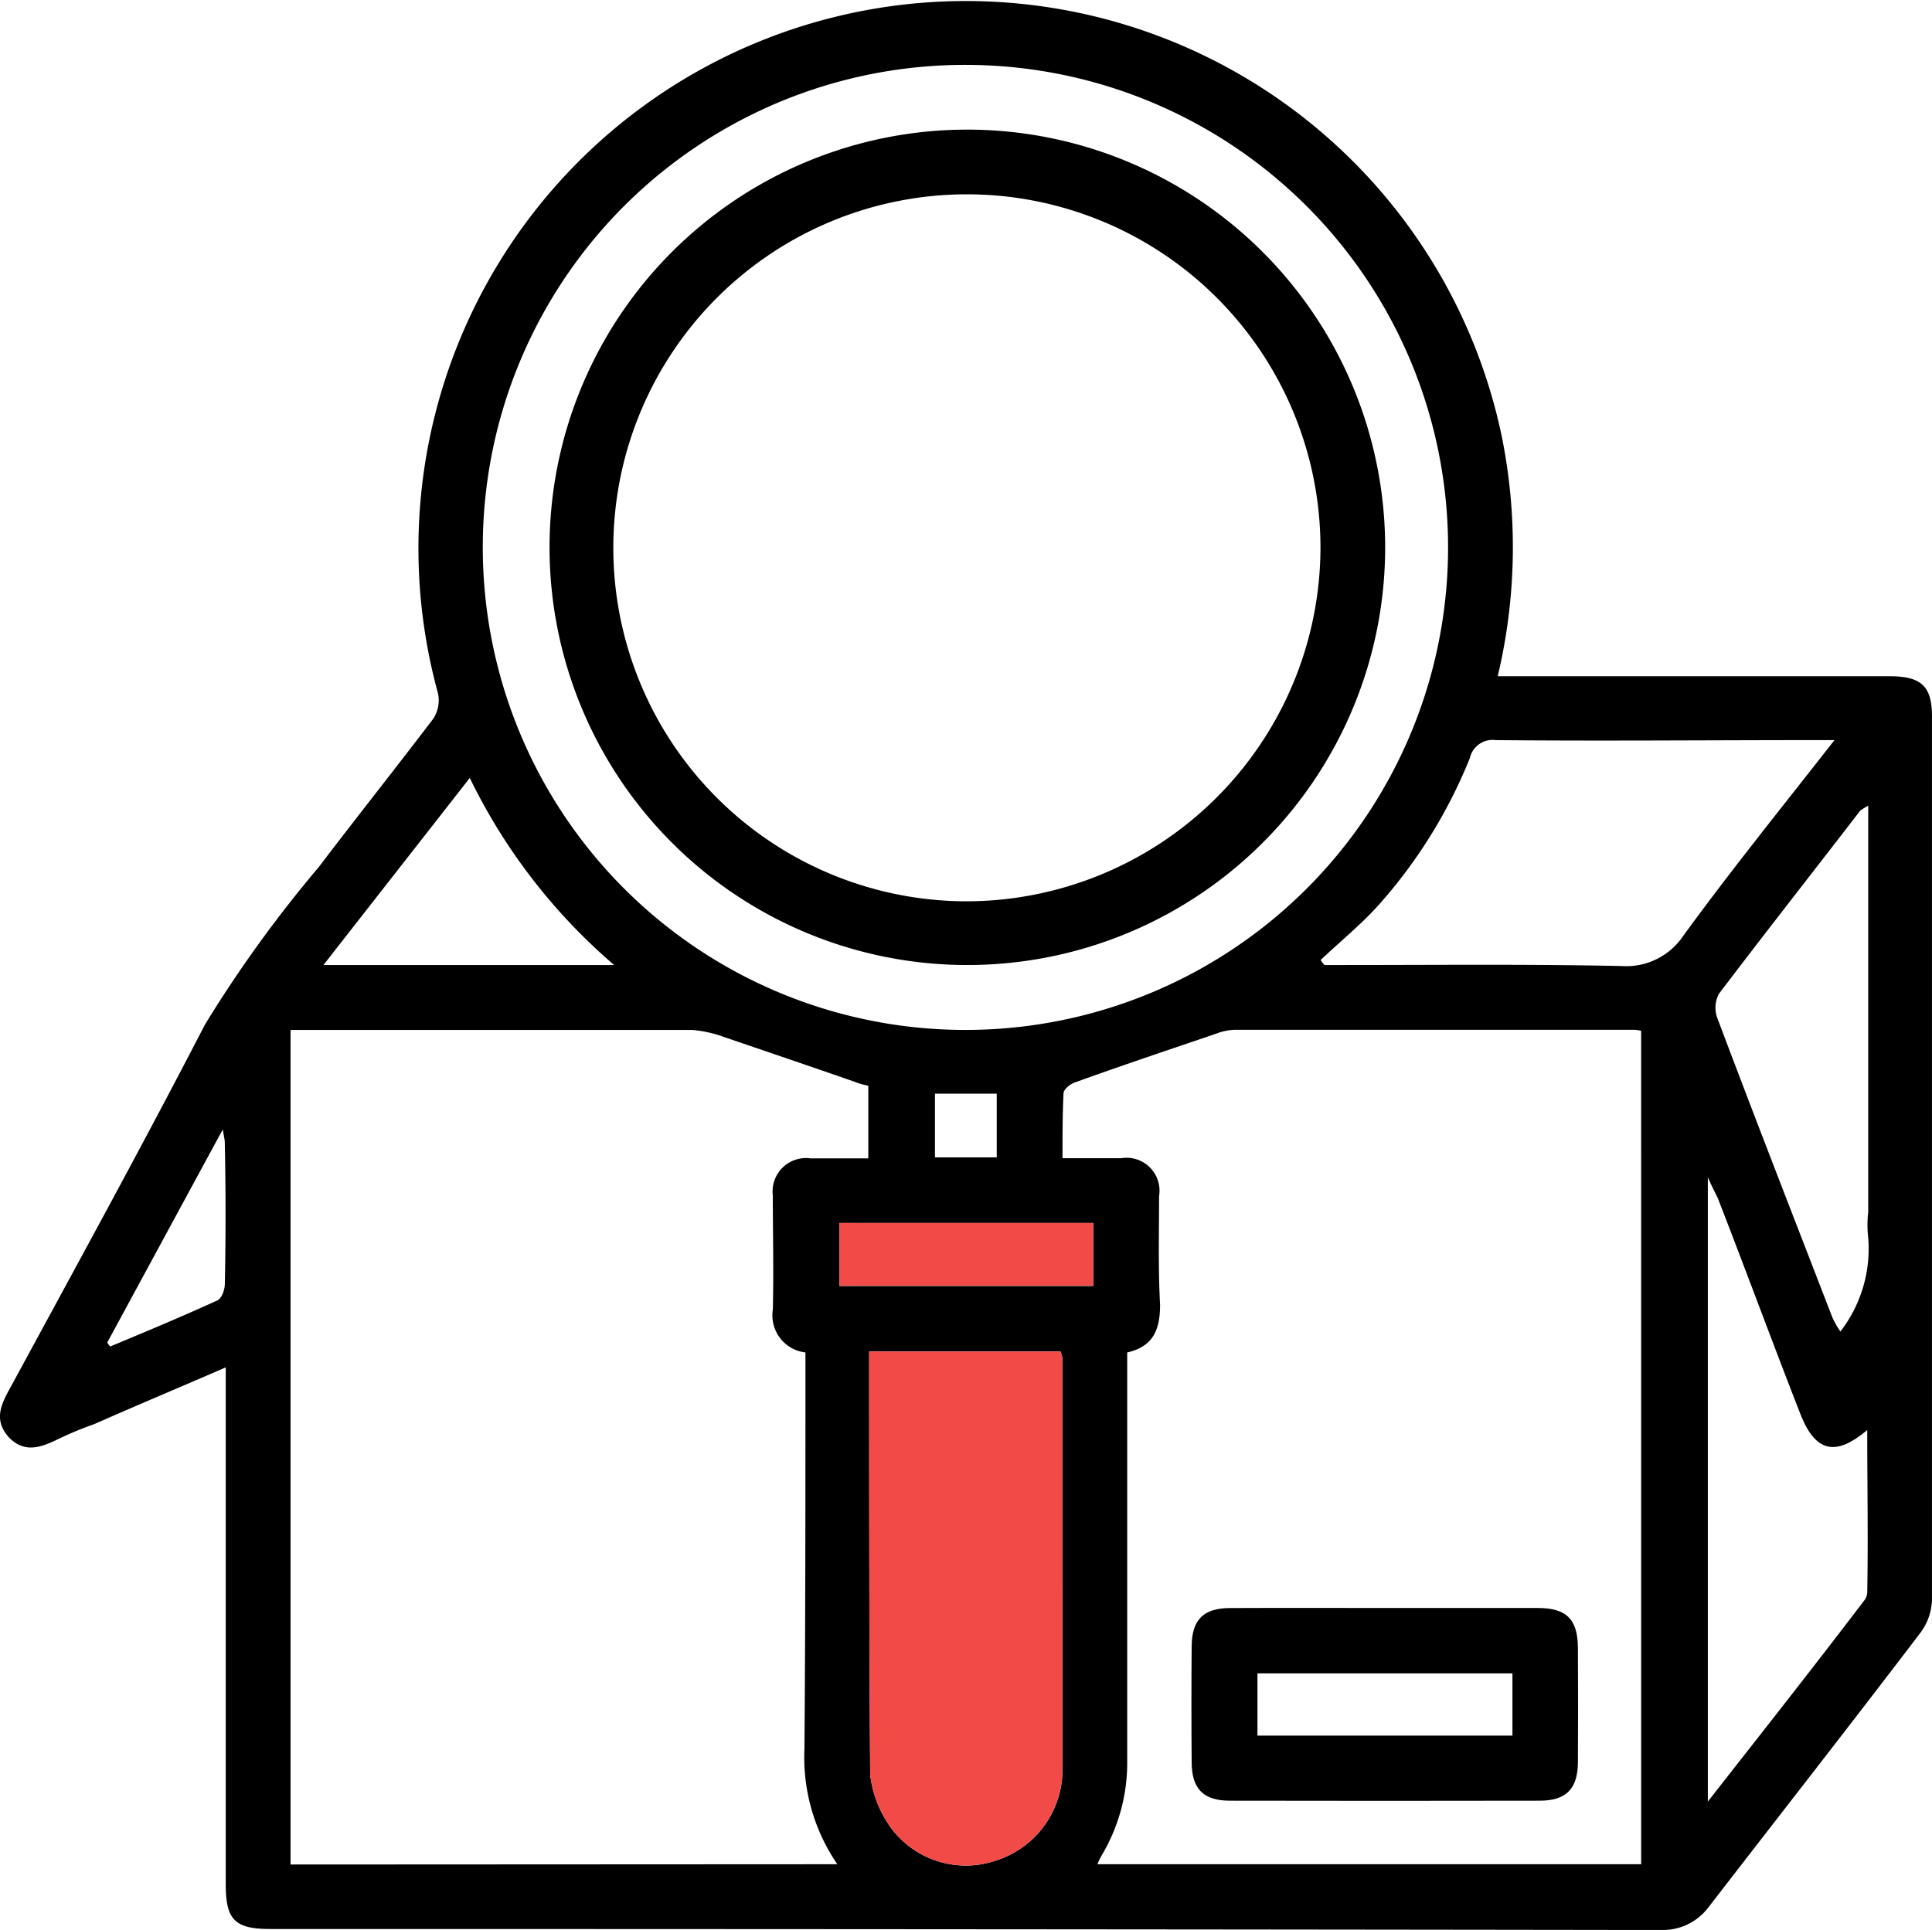
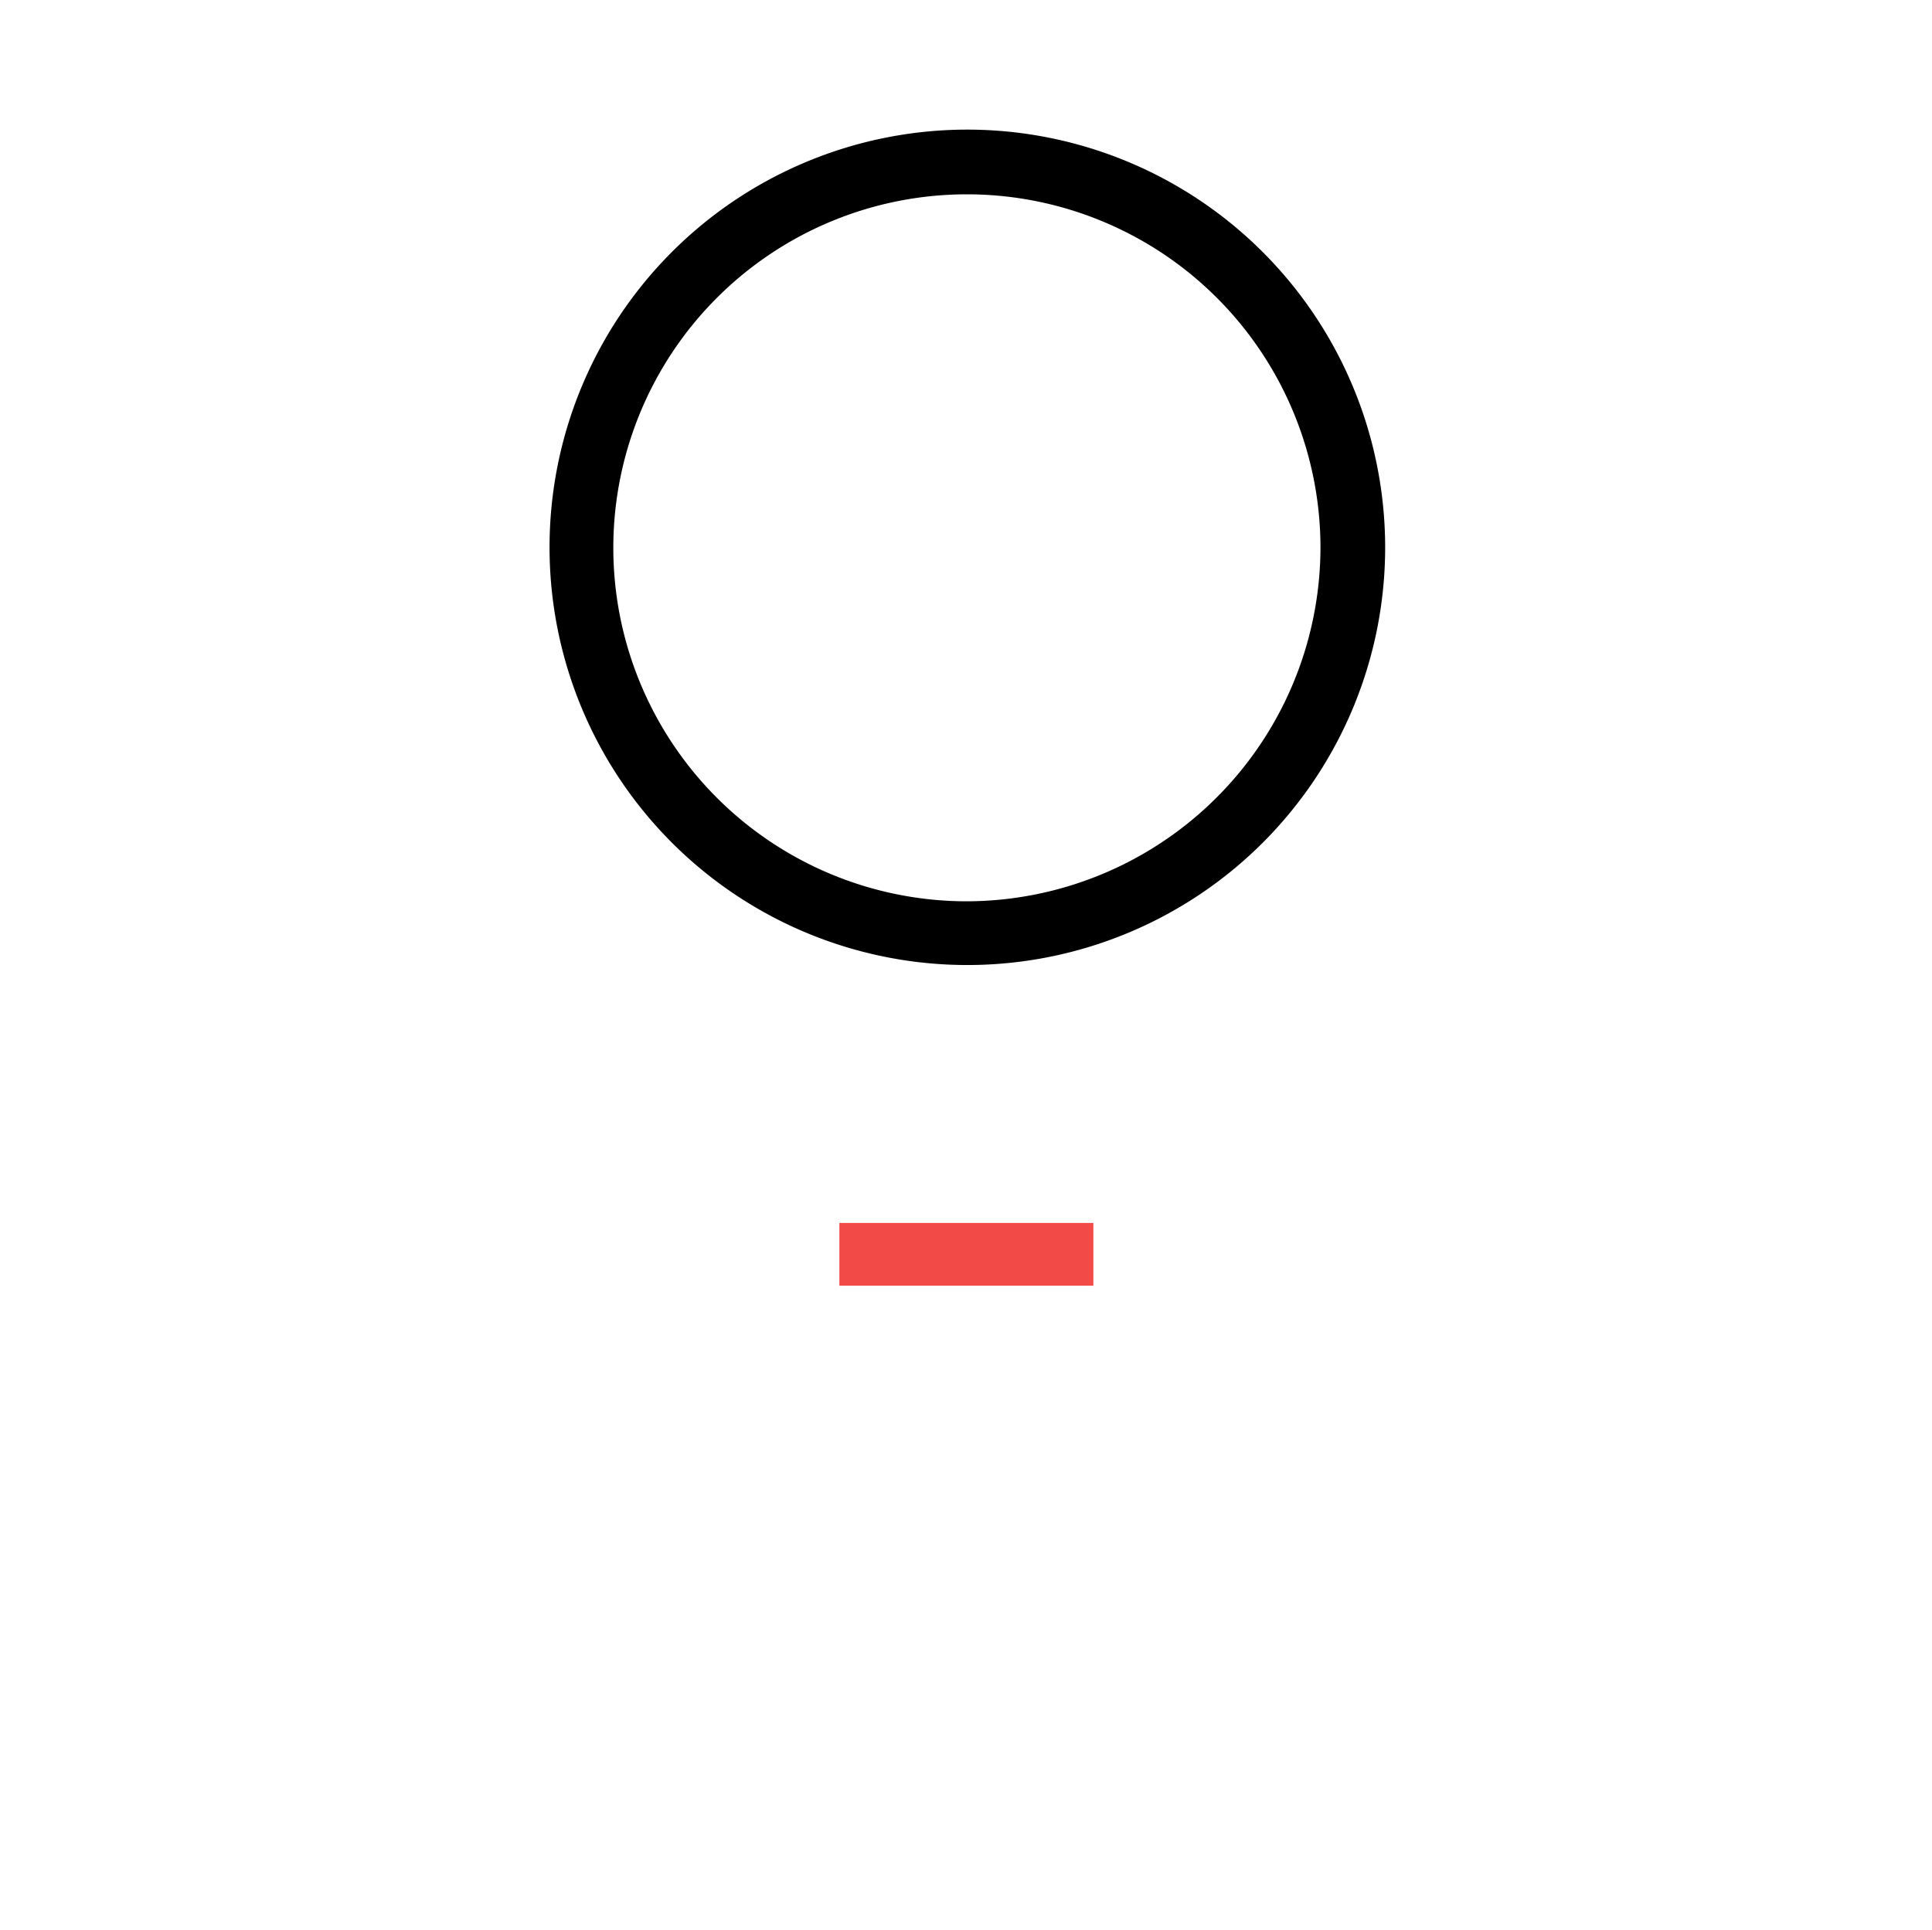
<svg xmlns="http://www.w3.org/2000/svg" width="63.647" height="63.595" viewBox="0 0 63.647 63.595">
  <defs>
    <style>.a{fill:#f24a46;}</style>
  </defs>
  <g transform="translate(-9.366 -9.378)">
-     <path d="M71.634,31.662H58.706a18.389,18.389,0,0,0,.133-7.907A18.035,18.035,0,1,0,23.794,32.22a1.1,1.1,0,0,1-.163.852c-1.248,1.642-2.527,3.249-3.773,4.889a41.622,41.622,0,0,0-3.743,5.184c-2.066,4-4.232,7.942-6.365,11.878-.328.591-.622,1.116-.1,1.707.559.591,1.148.3,1.707.033a11.4,11.4,0,0,1,1.116-.459c1.409-.624,2.821-1.213,4.33-1.87v17.03c0,1.181.3,1.477,1.477,1.477q22.886,0,45.807.033a1.882,1.882,0,0,0,1.542-.722c2.329-3.018,4.693-6.037,6.989-9.055a1.913,1.913,0,0,0,.394-1.083V32.975C73.013,31.99,72.652,31.662,71.634,31.662ZM16.773,51.677c0,.2-.1.494-.263.559-1.148.524-2.329,1.018-3.51,1.509a.45.45,0,0,1-.1-.13c1.246-2.3,2.492-4.6,3.806-7.022.033.228.065.328.065.426C16.805,48.593,16.805,50.135,16.773,51.677ZM41.25,11.516A15.9,15.9,0,1,1,25.271,27.332,15.888,15.888,0,0,1,41.25,11.516Zm.952,33.9v2.1H40.167v-2.1Zm-17.358-10.4A19.113,19.113,0,0,0,29.6,41.178H20.021C21.661,39.077,23.205,37.109,24.845,35.008Zm-5.906,35.8v-27.5H32.162a3.963,3.963,0,0,1,1.05.231c1.442.491,2.886.983,4.3,1.474a2.322,2.322,0,0,0,.459.133v2.394h-1.9a1.1,1.1,0,0,0-1.246,1.216c0,1.246.033,2.525,0,3.773A1.229,1.229,0,0,0,35.9,53.943v.687c0,4.136,0,8.27-.033,12.371a6.243,6.243,0,0,0,1.083,3.806Zm25.43-3.084A3.138,3.138,0,0,1,42.2,70.677a3.07,3.07,0,0,1-3.445-1.018,3.725,3.725,0,0,1-.722-1.8C38,63.229,38,58.6,38,53.908h6.3a.747.747,0,0,1,.067.263Zm1.016-15.979H37.018V49.676h8.366ZM63.432,70.807H45.517a3.081,3.081,0,0,1,.163-.328A5.934,5.934,0,0,0,46.5,67.4V53.943c.887-.2,1.083-.789,1.083-1.577-.065-1.181-.033-2.394-.033-3.575A1.085,1.085,0,0,0,46.3,47.543H44.369c0-.755,0-1.444.033-2.131,0-.133.2-.3.361-.361,1.542-.559,3.116-1.083,4.658-1.609a1.931,1.931,0,0,1,.591-.13H63.168a.931.931,0,0,1,.263.033Zm1.379-30.58a2.266,2.266,0,0,1-2.035.983c-3.051-.065-6.1-.033-9.153-.033H53c-.065-.065-.1-.13-.13-.163.622-.592,1.311-1.148,1.9-1.8a16.551,16.551,0,0,0,3.018-4.856.768.768,0,0,1,.852-.592c3.479.033,6.989,0,10.467,0H69.8C68.059,35.993,66.385,38.062,64.81,40.227Zm6.069,21.59a.466.466,0,0,1-.1.3c-1.674,2.2-3.379,4.362-5.152,6.626V48.167c.13.3.231.491.328.689.918,2.362,1.8,4.758,2.723,7.12.491,1.246,1.148,1.411,2.2.524C70.88,58.305,70.912,60.078,70.88,61.817Zm-.885-8.564a3.111,3.111,0,0,1-.263-.461c-1.279-3.312-2.56-6.593-3.806-9.908a.988.988,0,0,1,.065-.755c1.542-2.035,3.116-4.036,4.658-6.039a2.315,2.315,0,0,1,.263-.163V49.315a3.722,3.722,0,0,0,0,.852A4.462,4.462,0,0,1,69.995,53.254Z" transform="translate(0 0)" />
    <rect class="a" width="8.367" height="2.067" transform="translate(37.018 49.676)" />
-     <path class="a" d="M28.9,30.118V43.67a3.138,3.138,0,0,1-2.166,2.953,3.07,3.07,0,0,1-3.445-1.018,3.725,3.725,0,0,1-.722-1.8c-.035-4.625-.035-9.253-.035-13.946h6.3A.747.747,0,0,1,28.9,30.118Z" transform="translate(15.467 24.053)" />
-     <path d="M33.785,33.744c1.679,0,3.358,0,5.039,0,.95,0,1.32.372,1.324,1.322.007,1.259.009,2.516,0,3.773-.007.866-.391,1.255-1.257,1.255q-5.108.01-10.212,0c-.866,0-1.25-.389-1.255-1.255q-.016-1.921,0-3.838c.007-.868.387-1.25,1.257-1.255C30.38,33.738,32.083,33.744,33.785,33.744Zm4.206,4.206V35.9h-8.4V37.95Z" transform="translate(21.2 28.619)" />
    <path d="M31.442,11.342A13.764,13.764,0,1,0,45.255,25.09,13.772,13.772,0,0,0,31.442,11.342ZM31.409,36.77A11.648,11.648,0,1,1,43.124,25.123,11.678,11.678,0,0,1,31.409,36.77Z" transform="translate(9.743 2.307)" />
  </g>
</svg>